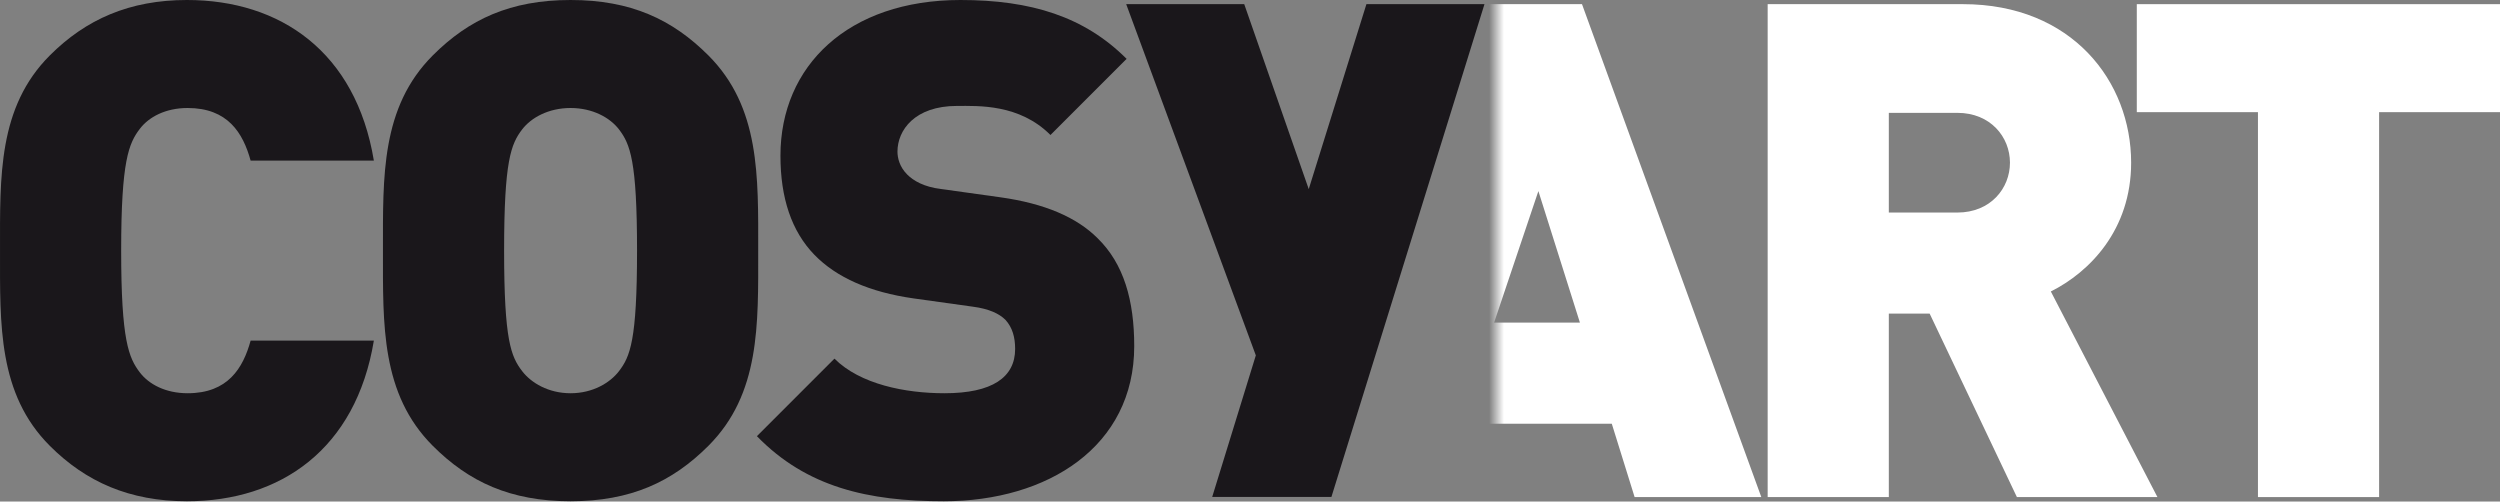
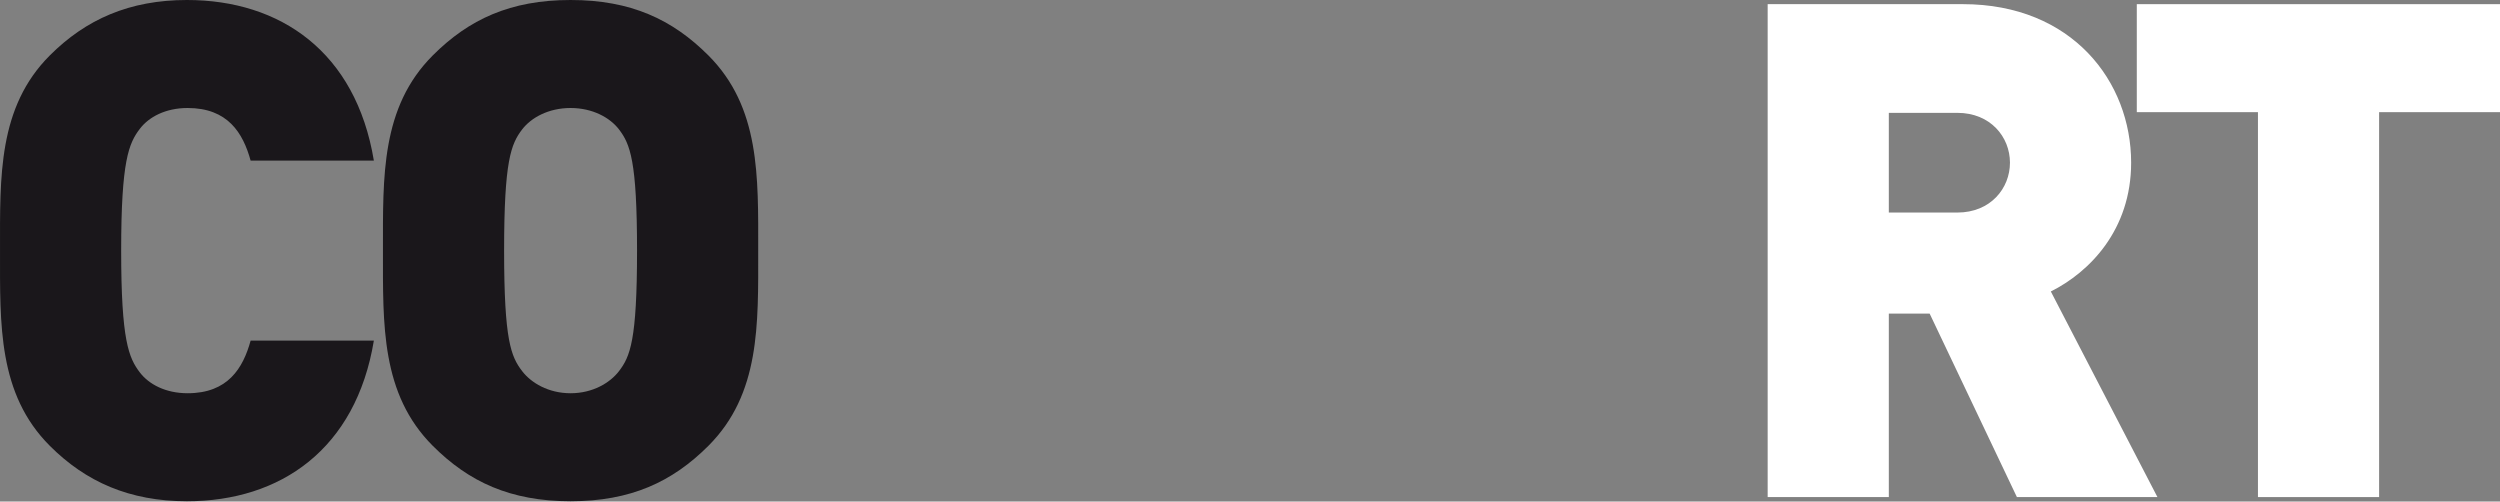
<svg xmlns="http://www.w3.org/2000/svg" version="1.1" id="Calque_1" x="0px" y="0px" width="378px" height="75.833px" viewBox="0 0 378 75.833" enable-background="new 0 0 378 75.833" xml:space="preserve">
  <rect x="0" y="0" width="378" height="75.833" fill="#808080" stroke="none" />
-   <polygon fill="#1A171B" points="201.309,75.139 183.284,75.139 189.881,53.732 170.281,0.628 188.128,0.628 197.881,28.595   206.603,0.628 224.452,0.628 " />
  <path fill="#1A171B" d="M28.265,75.788c-8.688,0-15.283-2.93-20.727-8.374c-7.85-7.852-7.536-18.319-7.536-29.519  c0-11.202-0.314-21.669,7.536-29.521C12.982,2.931,19.577,0,28.265,0c14.132,0,25.542,7.851,28.263,24.286H37.895  c-1.151-4.187-3.455-7.956-9.525-7.956c-3.35,0-5.862,1.36-7.223,3.141c-1.675,2.197-2.826,4.815-2.826,18.424  c0,13.607,1.15,16.225,2.826,18.423c1.361,1.778,3.873,3.14,7.223,3.14c6.071,0,8.375-3.769,9.525-7.956h18.633  C53.807,67.938,42.397,75.788,28.265,75.788" />
  <path fill="#1A171B" d="M107.104,67.414c-5.444,5.443-11.725,8.374-20.832,8.374c-9.107,0-15.387-2.93-20.831-8.374  c-7.851-7.852-7.538-18.319-7.538-29.519c0-11.202-0.313-21.669,7.538-29.522C70.884,2.931,77.165,0,86.271,0  c9.107,0,15.388,2.931,20.832,8.374c7.851,7.853,7.538,18.32,7.538,29.522C114.641,49.095,114.955,59.563,107.104,67.414   M93.598,19.575c-1.36-1.779-3.977-3.245-7.327-3.245c-3.349,0-5.966,1.466-7.327,3.245c-1.676,2.199-2.722,4.711-2.722,18.32  c0,13.607,1.046,16.014,2.722,18.213c1.361,1.78,3.978,3.35,7.327,3.35c3.35,0,5.967-1.57,7.327-3.35  c1.675-2.199,2.723-4.606,2.723-18.213C96.321,24.287,95.273,21.774,93.598,19.575" />
-   <path fill="#1A171B" d="M142.708,75.788c-11.409,0-20.726-2.092-28.264-9.838l11.725-11.725c3.874,3.872,10.678,5.233,16.644,5.233  c7.222,0,10.676-2.407,10.676-6.7c0-1.78-0.417-3.245-1.464-4.396c-0.941-0.941-2.511-1.676-4.921-1.99l-9-1.256  c-6.596-0.942-11.619-3.138-14.97-6.593c-3.454-3.56-5.13-8.584-5.13-14.971C118.003,9.944,128.262,0,145.221,0  c10.678,0,18.738,2.513,25.123,8.899L158.83,20.412c-4.712-4.71-10.888-4.396-14.132-4.396c-6.385,0-9.002,3.665-9.002,6.909  c0,0.943,0.313,2.304,1.466,3.455c0.942,0.942,2.513,1.884,5.128,2.198l9.002,1.257c6.7,0.942,11.515,3.036,14.656,6.177  c3.978,3.872,5.548,9.421,5.548,16.329C171.495,67.519,158.411,75.788,142.708,75.788" />
  <linearGradient id="SVGID_1_" gradientUnits="userSpaceOnUse" x1="225.149" y1="37.894" x2="227.413" y2="37.894">
    <stop offset="0" style="stop-color:#FFFFFF;stop-opacity:0" />
    <stop offset="1" style="stop-color:#FFFFFF" />
  </linearGradient>
-   <path fill="url(#SVGID_1_)" d="M239.197,0.628h-14.048v63.437h18.552l3.453,11.094h19.156L239.197,0.628z M225.905,48.781  l6.698-19.889l6.28,19.889H225.905z" />
  <path fill="#FFFFFF" d="M304.955,75.159L291.764,47.42h-6.175v27.739H267.27V0.628h29.52c16.539,0,25.438,11.725,25.438,23.971  c0,10.155-6.282,16.542-12.143,19.472l16.119,31.088H304.955z M295.951,17.063h-10.362v15.074h10.362  c5.024,0,7.955-3.666,7.955-7.539C303.906,20.728,300.976,17.063,295.951,17.063" />
  <polygon fill="#FFFFFF" points="359.722,16.958 359.722,75.159 341.402,75.159 341.402,16.958 323.083,16.958 323.083,0.629   378.041,0.629 378.041,16.958 " />
</svg>